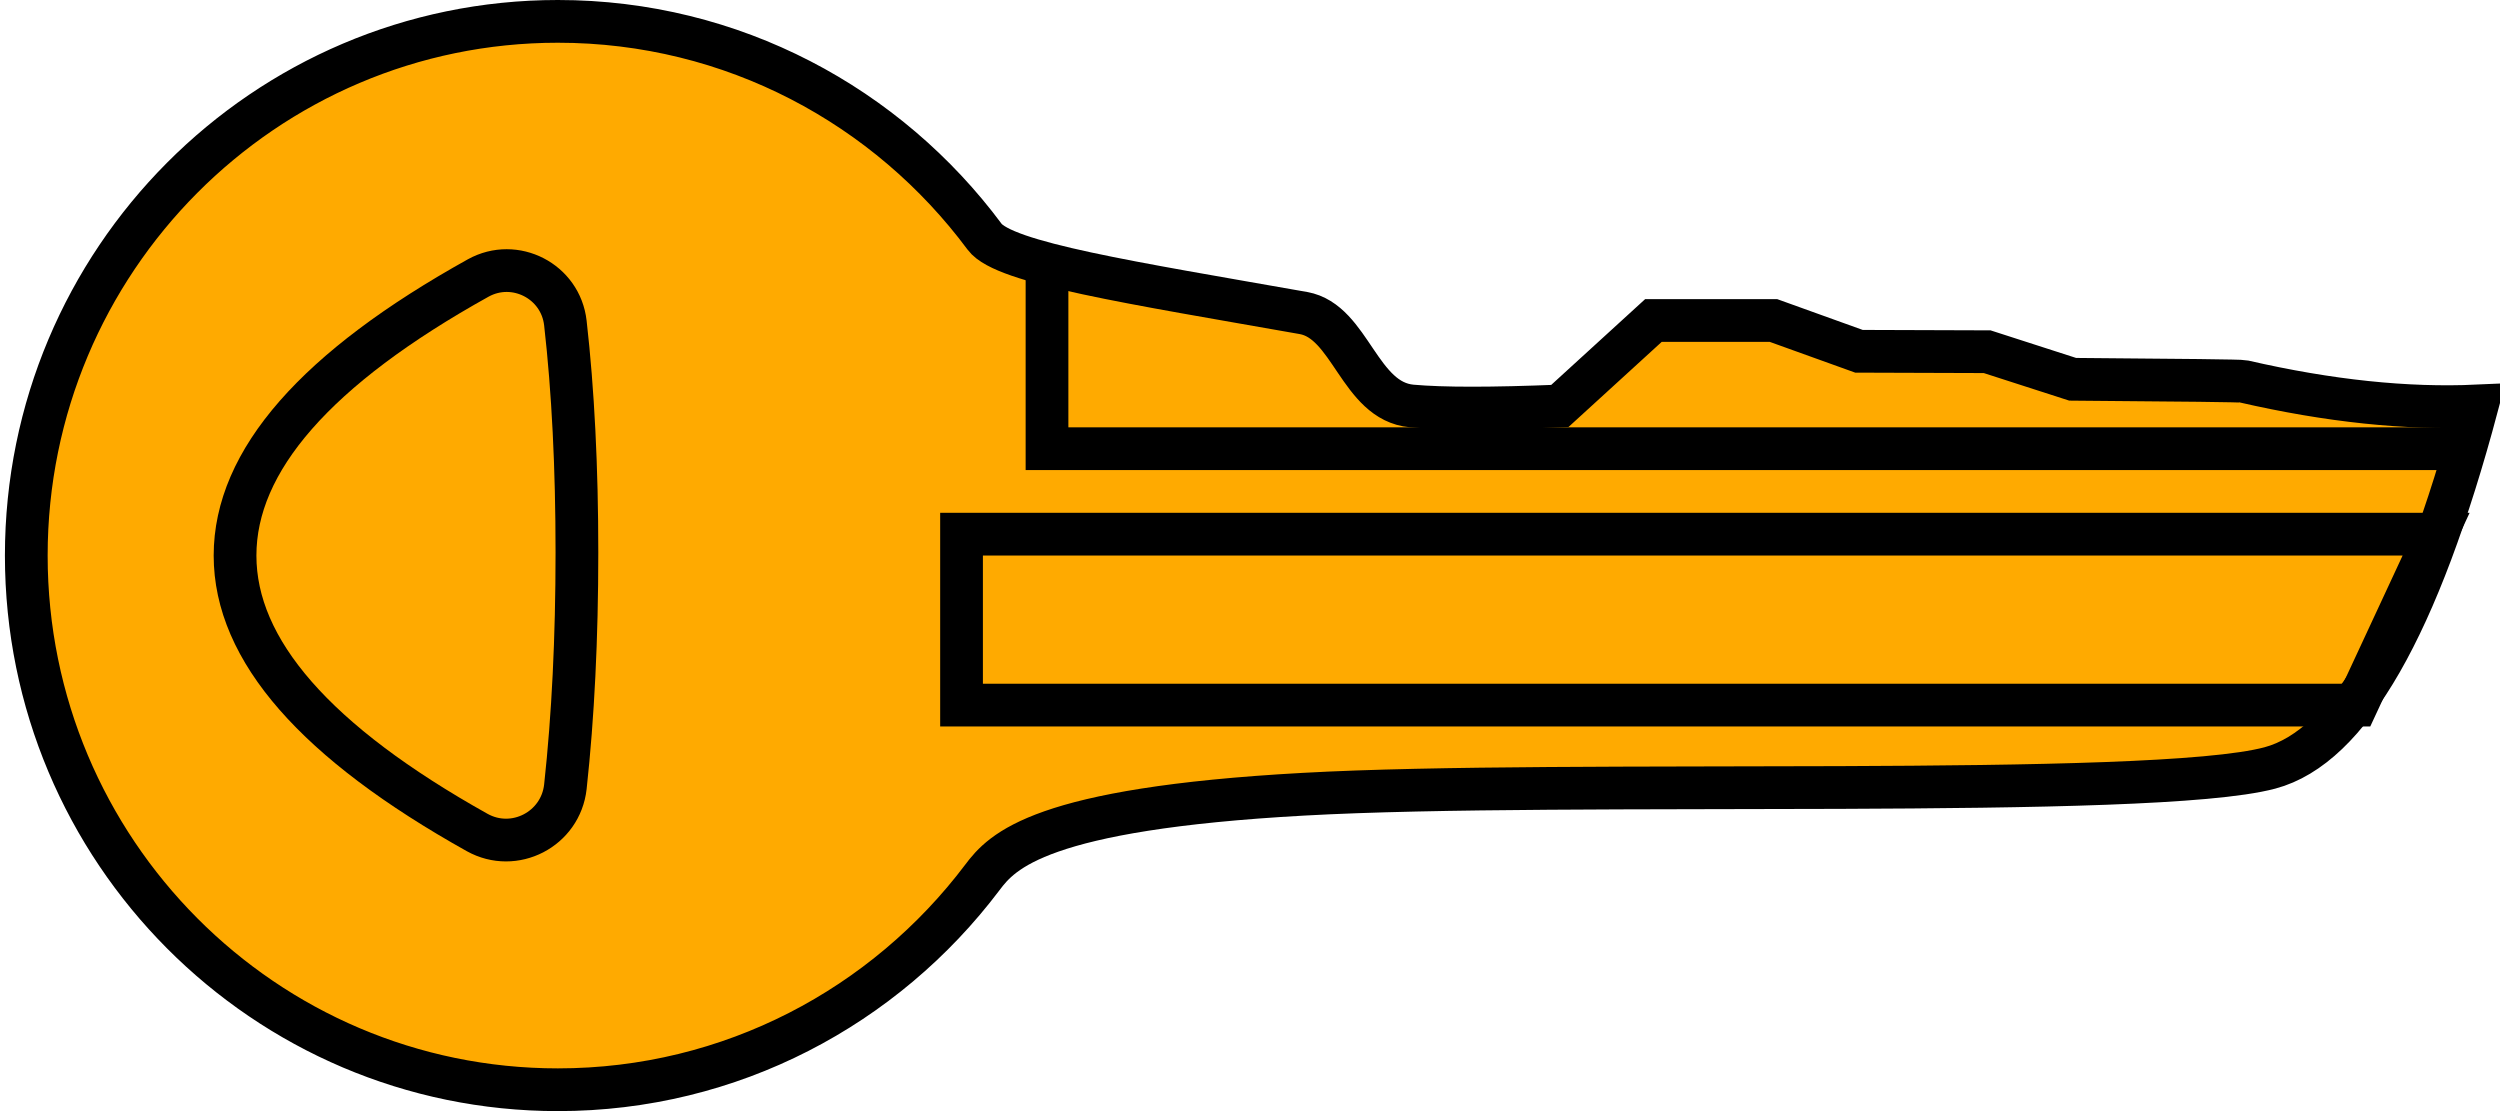
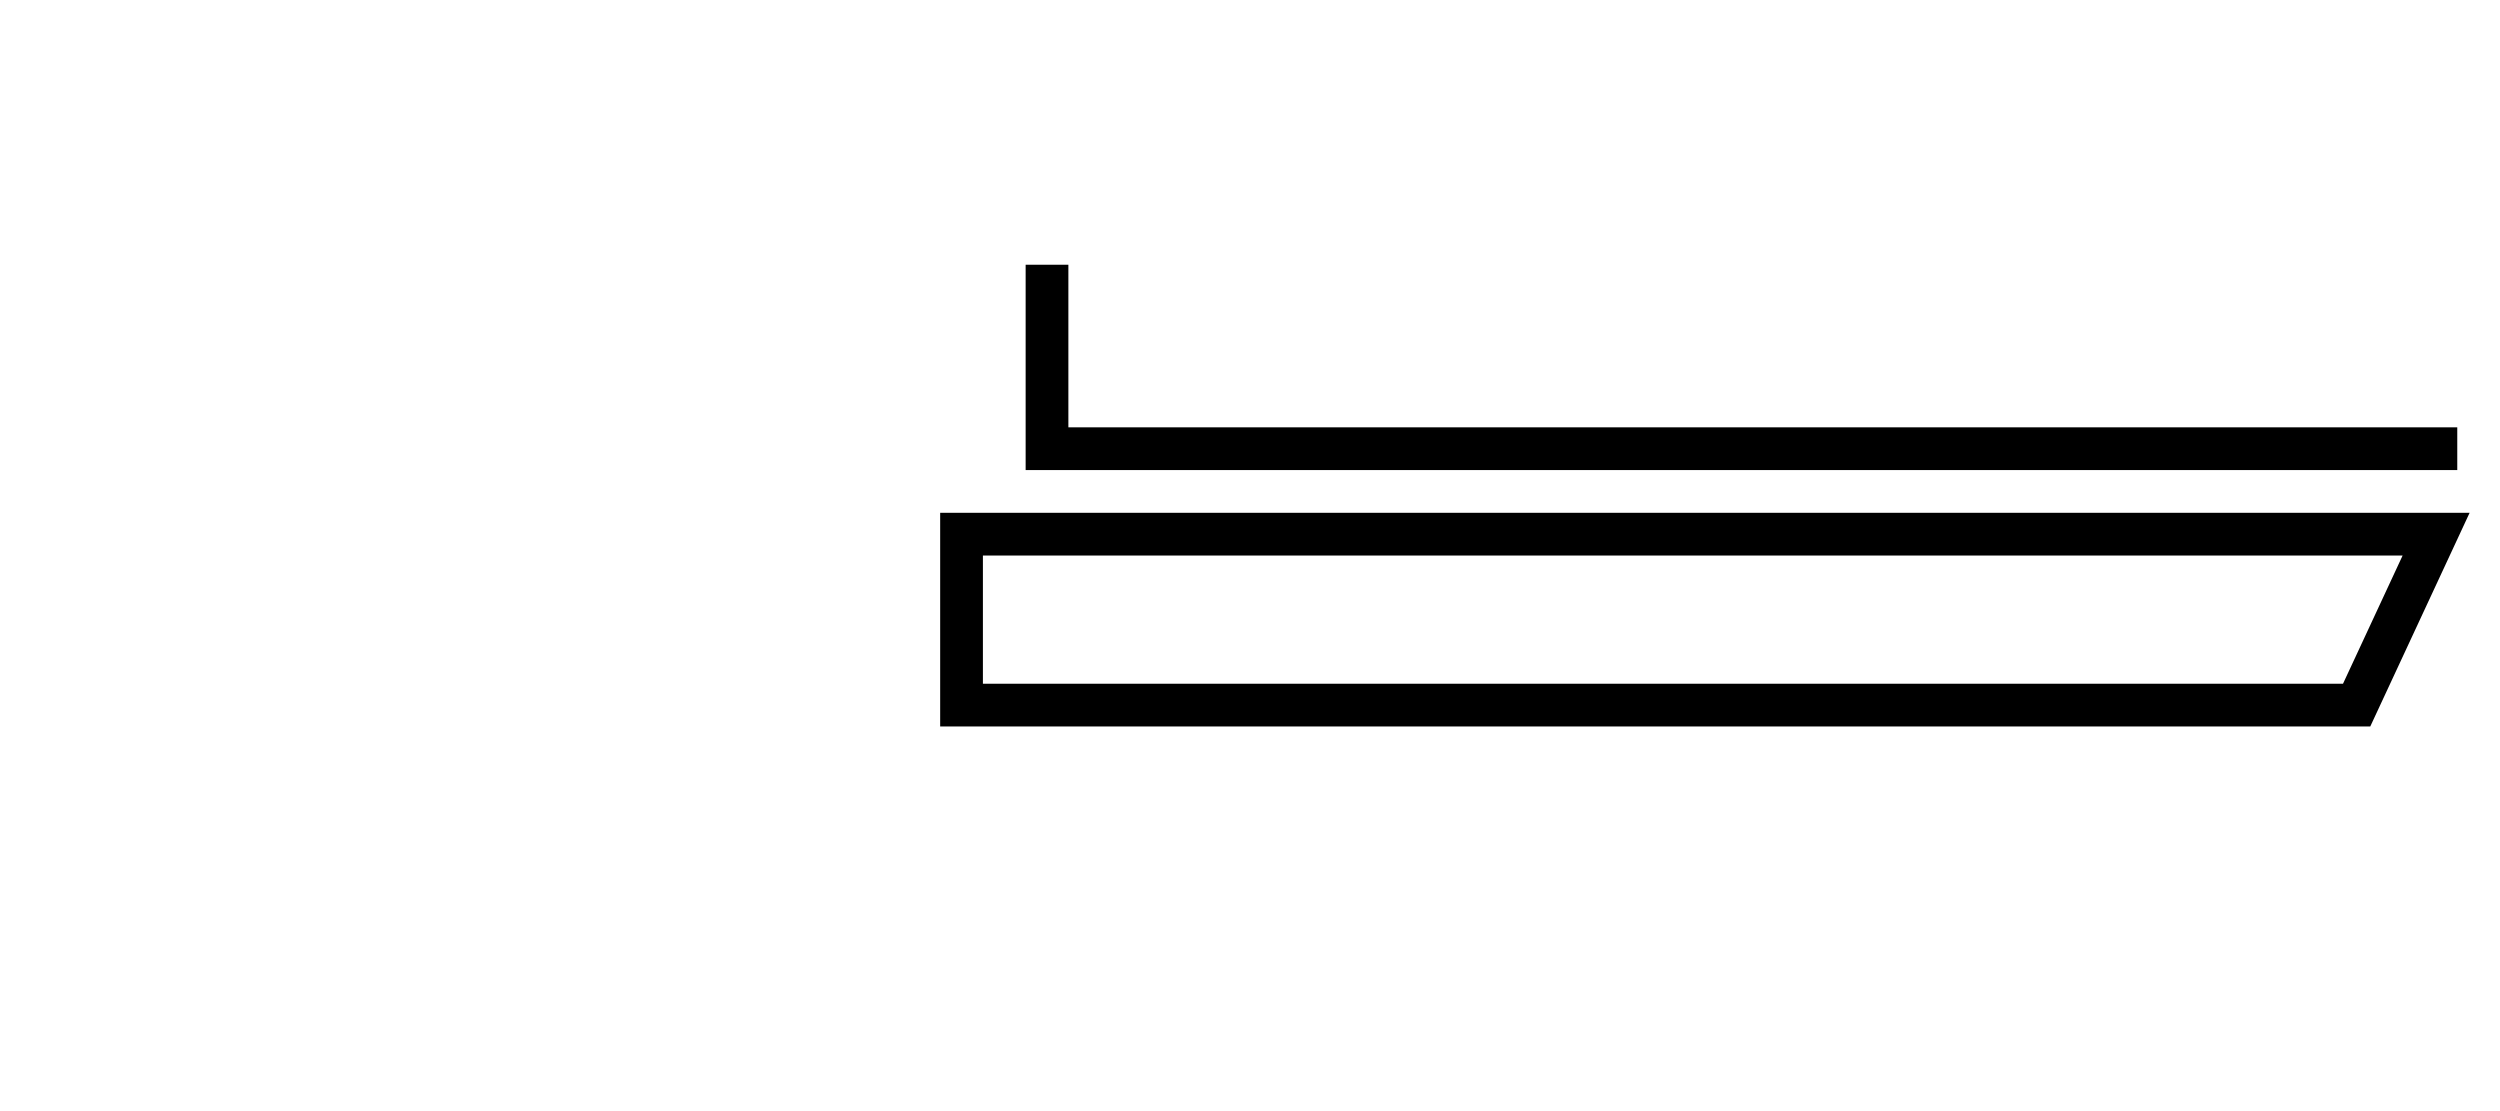
<svg xmlns="http://www.w3.org/2000/svg" width="117" height="52">
-   <path fill="#ffaa00" stroke="black" stroke-width="2" d="M 46.08,11.08            C 46.99,12.31 52.96,13.23 61.00,14.65              63.21,15.04 63.61,18.78 66.07,19.00              67.52,19.13 69.83,19.13 73.00,19.00              73.00,19.00 77.38,15.00 77.38,15.00              77.38,15.00 83.00,15.00 83.00,15.00              83.00,15.00 87.00,16.44 87.00,16.44              87.00,16.44 93.00,16.46 93.00,16.46              93.00,16.46 97.00,17.75 97.00,17.75              102.20,17.79 104.87,17.82 105.00,17.85              109.00,18.77 112.64,19.15 115.93,19.00              113.18,29.31 109.94,34.95 106.23,35.94              100.65,37.43 73.32,36.48 61.00,37.17              48.67,37.85 46.90,39.83 45.97,41.07              41.42,47.10 34.22,51.00 26.11,51.00              12.38,51.00 1.23,39.80 1.23,26.00              1.23,12.20 12.38,1.00 26.11,1.00              34.29,1.00 41.54,4.97 46.08,11.08 Z" />
-   <path fill="none" stroke="black" stroke-width="2" d="M 27.00,25.86            C 27.00,29.85 26.82,33.51 26.46,36.82              26.24,38.81 24.07,39.93 22.33,38.96              14.78,34.74 11.00,30.43 11.00,26.00              11.00,21.56 14.79,17.23 22.38,13.01              24.10,12.06 26.24,13.16 26.46,15.12              26.82,18.29 27.00,21.88 27.00,25.86 Z            M 45.00,33.00            C 45.00,33.00 110.29,33.00 110.29,33.00              110.29,33.00 114.01,25.00 114.01,25.00              114.01,25.00 45.00,25.00 45.00,25.00              45.00,25.00 45.00,33.00 45.00,33.00 Z            M 115.00,21.00            C 115.00,21.00 49.00,21.00 49.00,21.00              49.00,21.00 49.00,12.39 49.00,12.39" />
+   <path fill="none" stroke="black" stroke-width="2" d="M 27.00,25.86            Z            M 45.00,33.00            C 45.00,33.00 110.29,33.00 110.29,33.00              110.29,33.00 114.01,25.00 114.01,25.00              114.01,25.00 45.00,25.00 45.00,25.00              45.00,25.00 45.00,33.00 45.00,33.00 Z            M 115.00,21.00            C 115.00,21.00 49.00,21.00 49.00,21.00              49.00,21.00 49.00,12.39 49.00,12.39" />
</svg>